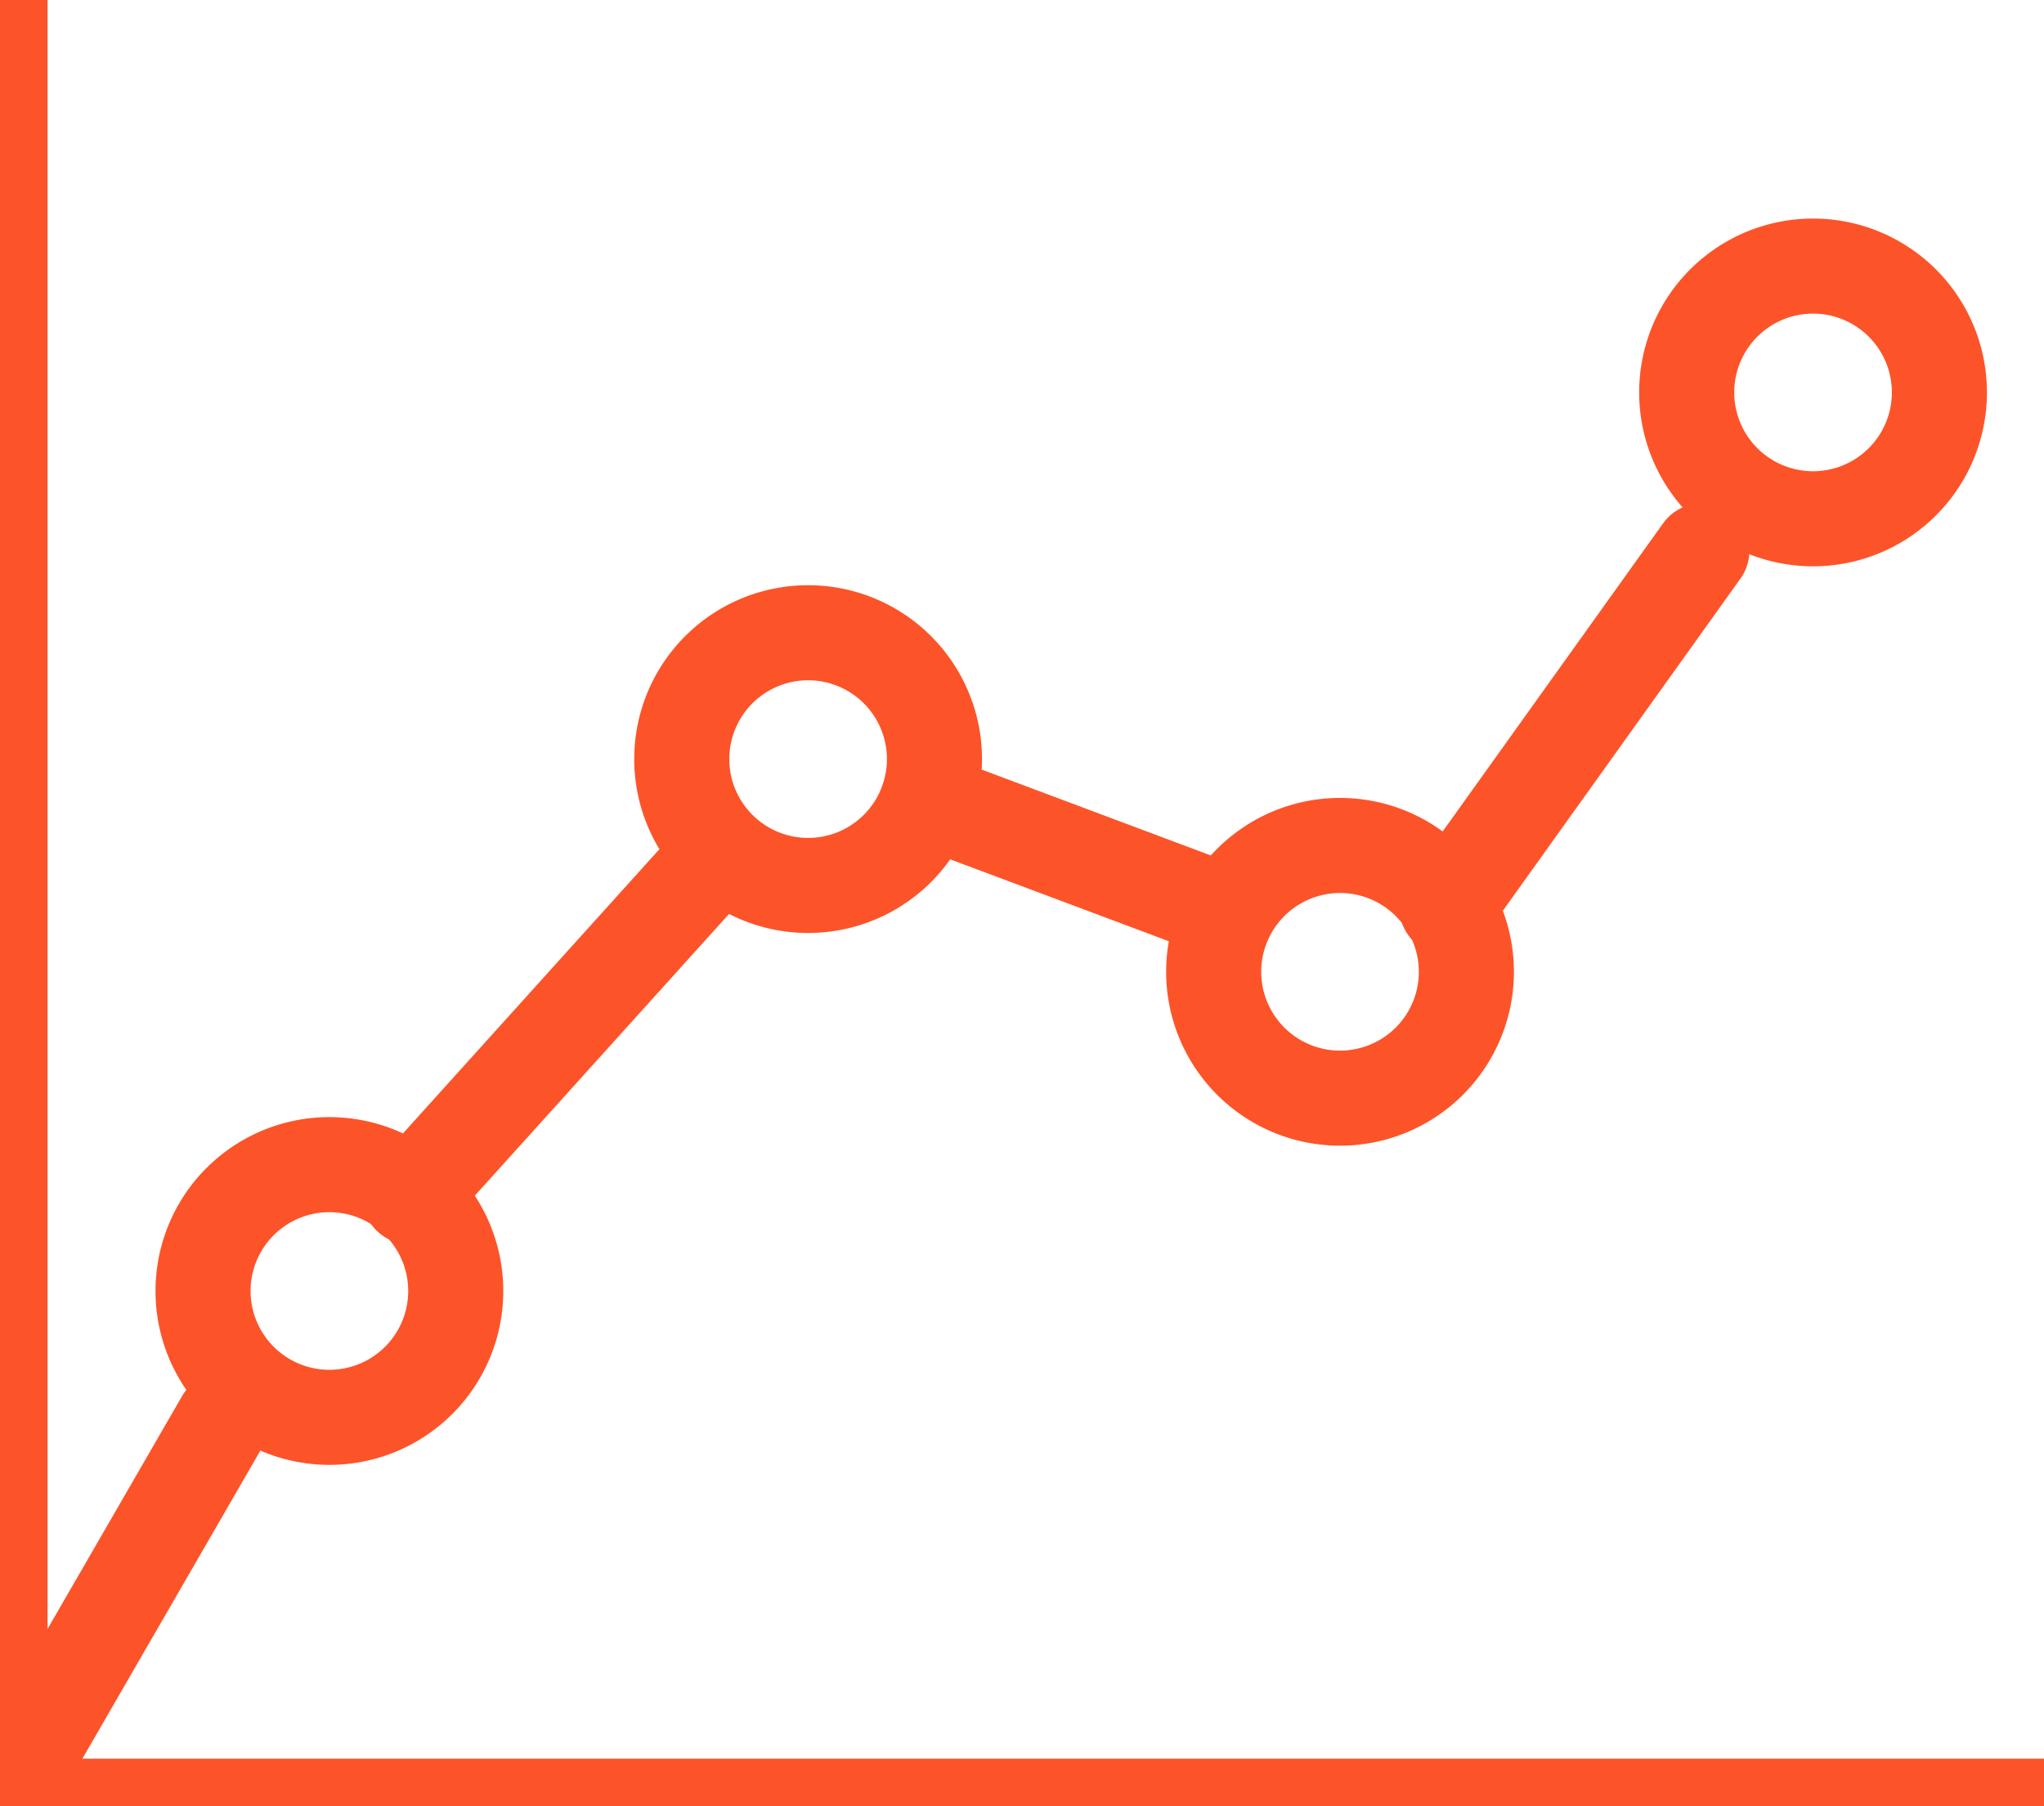
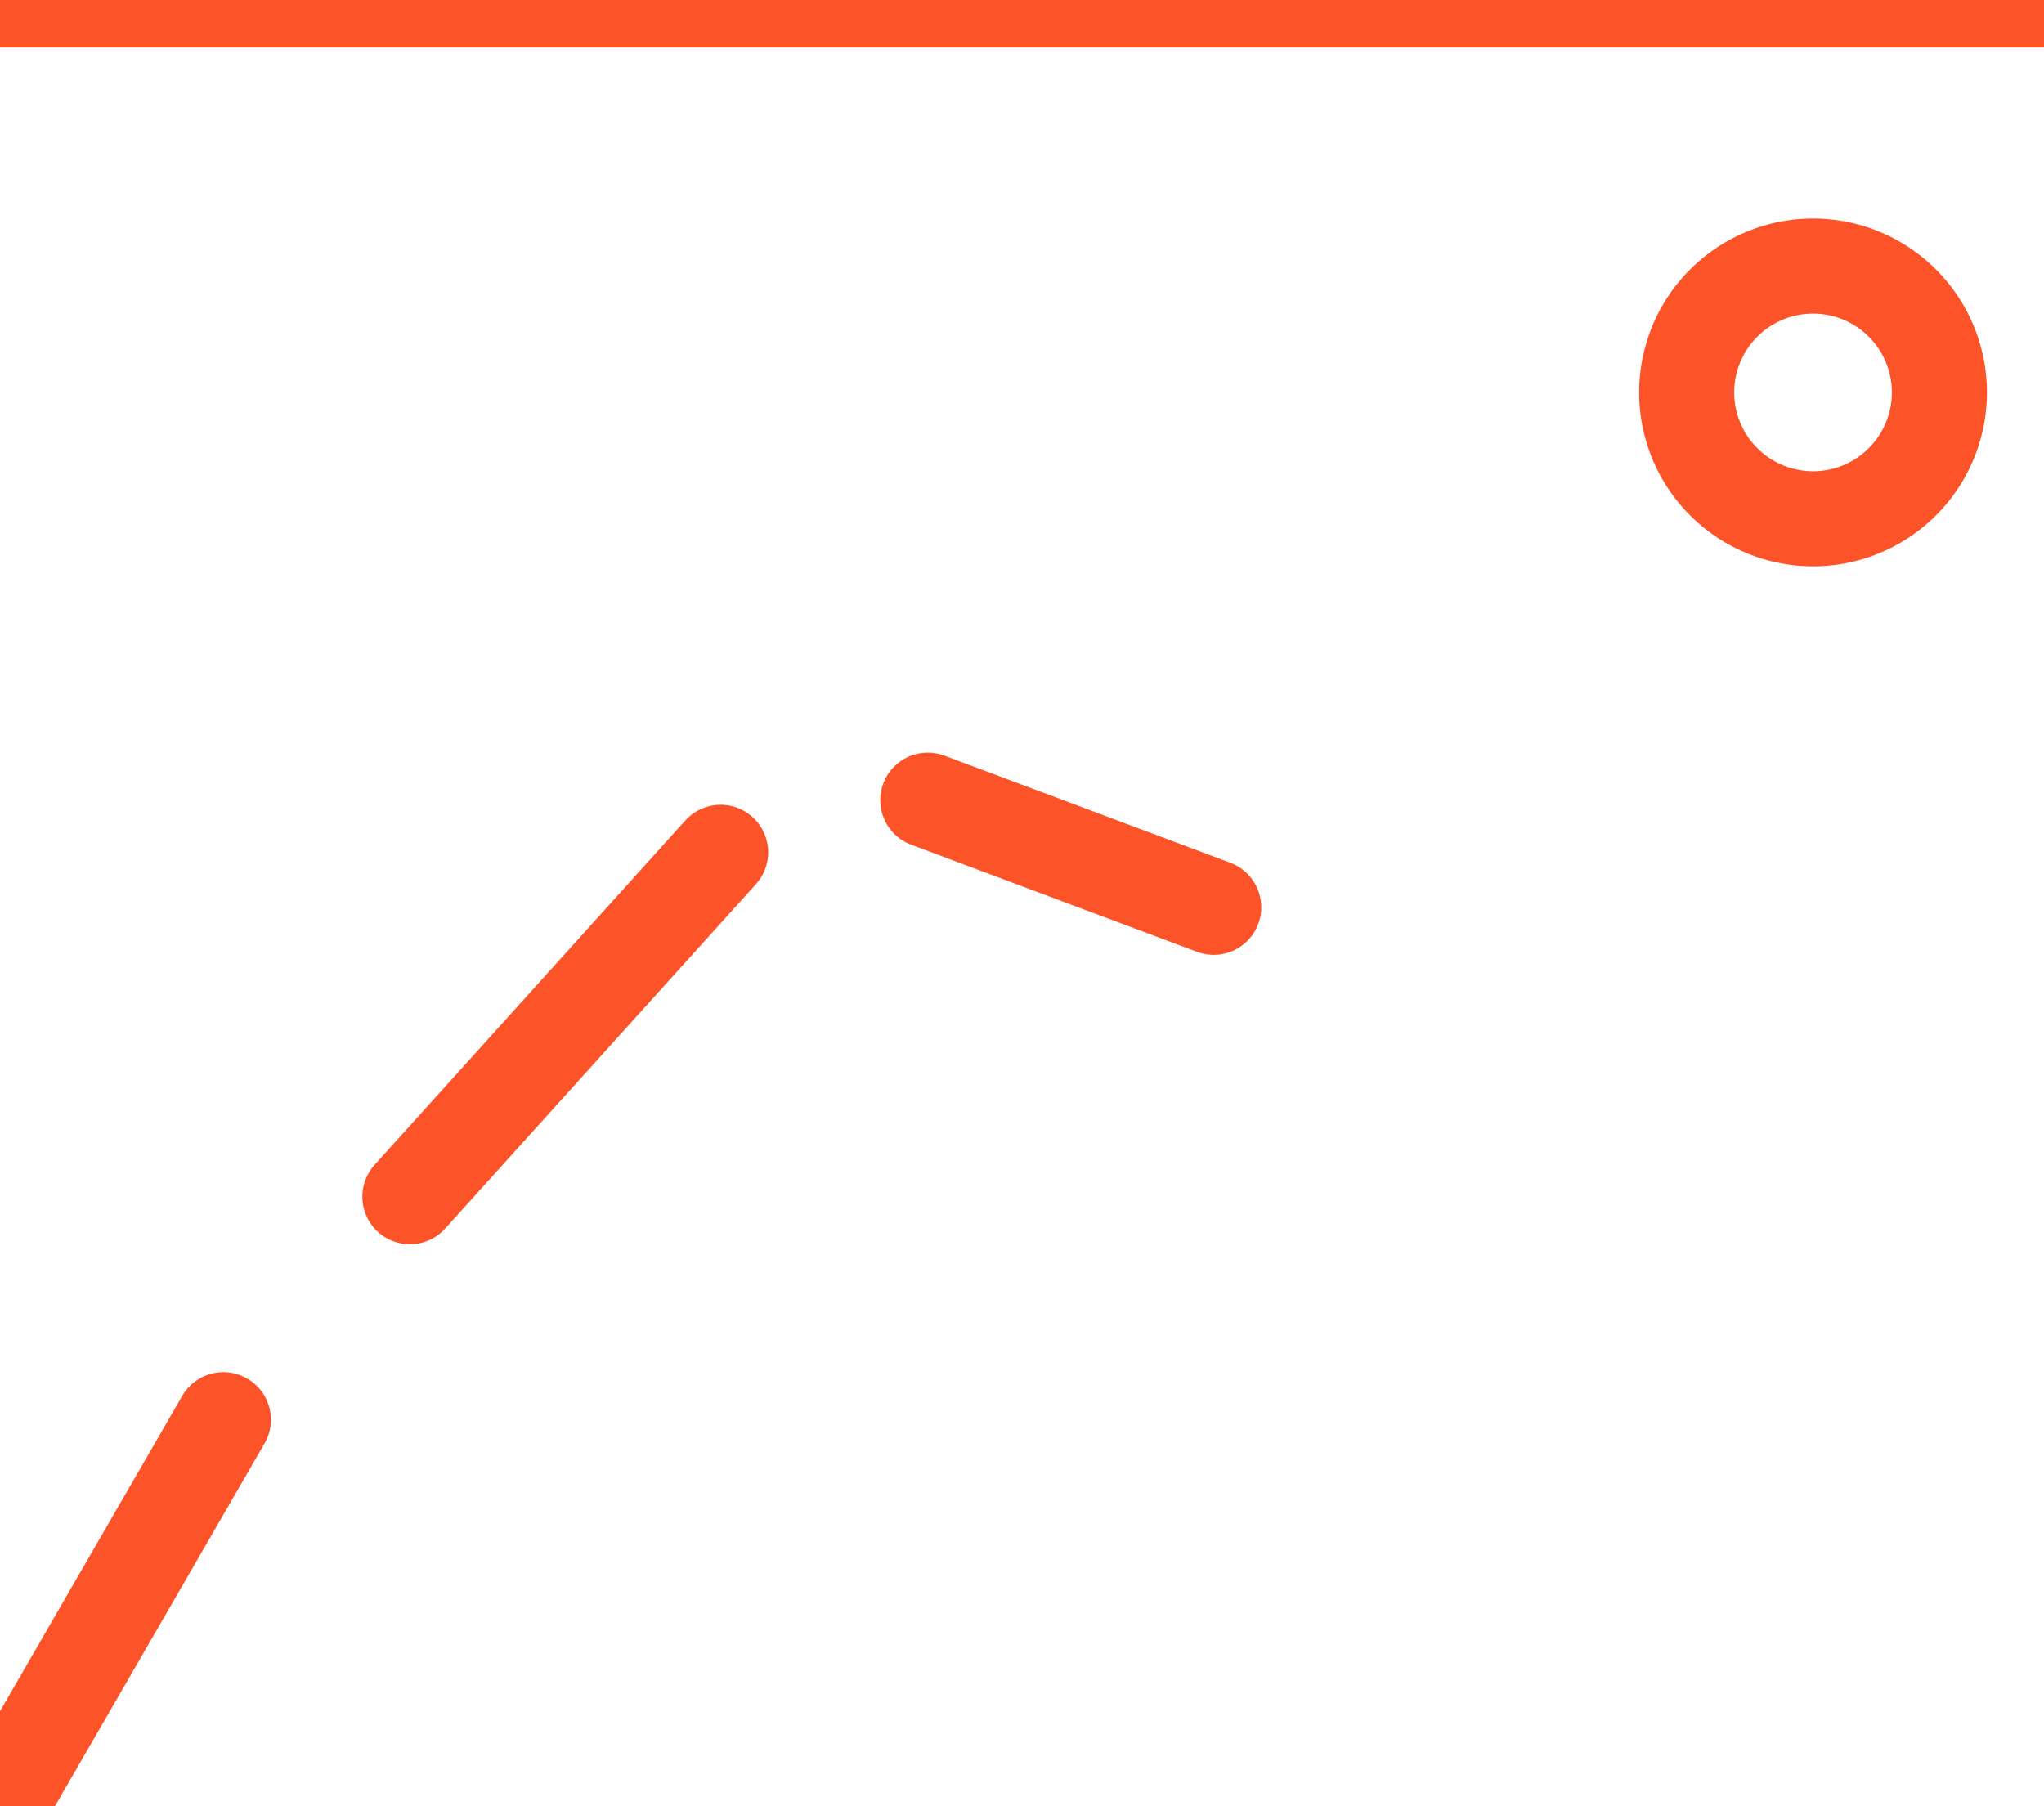
<svg xmlns="http://www.w3.org/2000/svg" width="43" height="38" viewBox="327 1768.14 43 38">
  <g data-name="Chart icon">
-     <path d="M327 1768.14v38h43" stroke-linejoin="round" stroke-linecap="round" stroke-width="2" stroke="#fd5329" fill="transparent" data-name="Path 49" />
+     <path d="M327 1768.14h43" stroke-linejoin="round" stroke-linecap="round" stroke-width="2" stroke="#fd5329" fill="transparent" data-name="Path 49" />
    <g data-name="Group 50">
-       <path d="M331.272 1795.25a2.658 2.658 0 1 1 0 .1z" stroke-linejoin="round" stroke-linecap="round" stroke-width="2" stroke="#fd5329" fill="transparent" data-name="Ellipse 10" />
-       <path d="M341.343 1784.06a2.658 2.658 0 1 1 0 .1z" stroke-linejoin="round" stroke-linecap="round" stroke-width="2" stroke="#fd5329" fill="transparent" data-name="Ellipse 11" />
-       <path d="M352.533 1788.535a2.658 2.658 0 1 1 0 .1z" stroke-linejoin="round" stroke-linecap="round" stroke-width="2" stroke="#fd5329" fill="transparent" data-name="Ellipse 12" />
      <path d="M362.484 1776.346a2.658 2.658 0 1 1 0 .1z" stroke-linejoin="round" stroke-linecap="round" stroke-width="2" stroke="#fd5329" fill="transparent" data-name="Ellipse 13" />
      <path d="m335.623 1793.316 6.537-7.245" stroke-linejoin="round" stroke-linecap="round" stroke-width="2" stroke="#fd5329" fill="transparent" data-name="Line 11" />
      <path d="m346.518 1784.974 6.015 2.254" stroke-linejoin="round" stroke-linecap="round" stroke-width="2" stroke="#fd5329" fill="transparent" data-name="Line 12" />
-       <path d="m362.802 1779.729-5.365 7.5" stroke-linejoin="round" stroke-linecap="round" stroke-width="2" stroke="#fd5329" fill="transparent" data-name="Line 13" />
    </g>
    <path d="m327 1806.14 4.699-8.133" stroke-linejoin="round" stroke-linecap="round" stroke-width="2" stroke="#fd5329" fill="transparent" data-name="Line 14" />
  </g>
</svg>